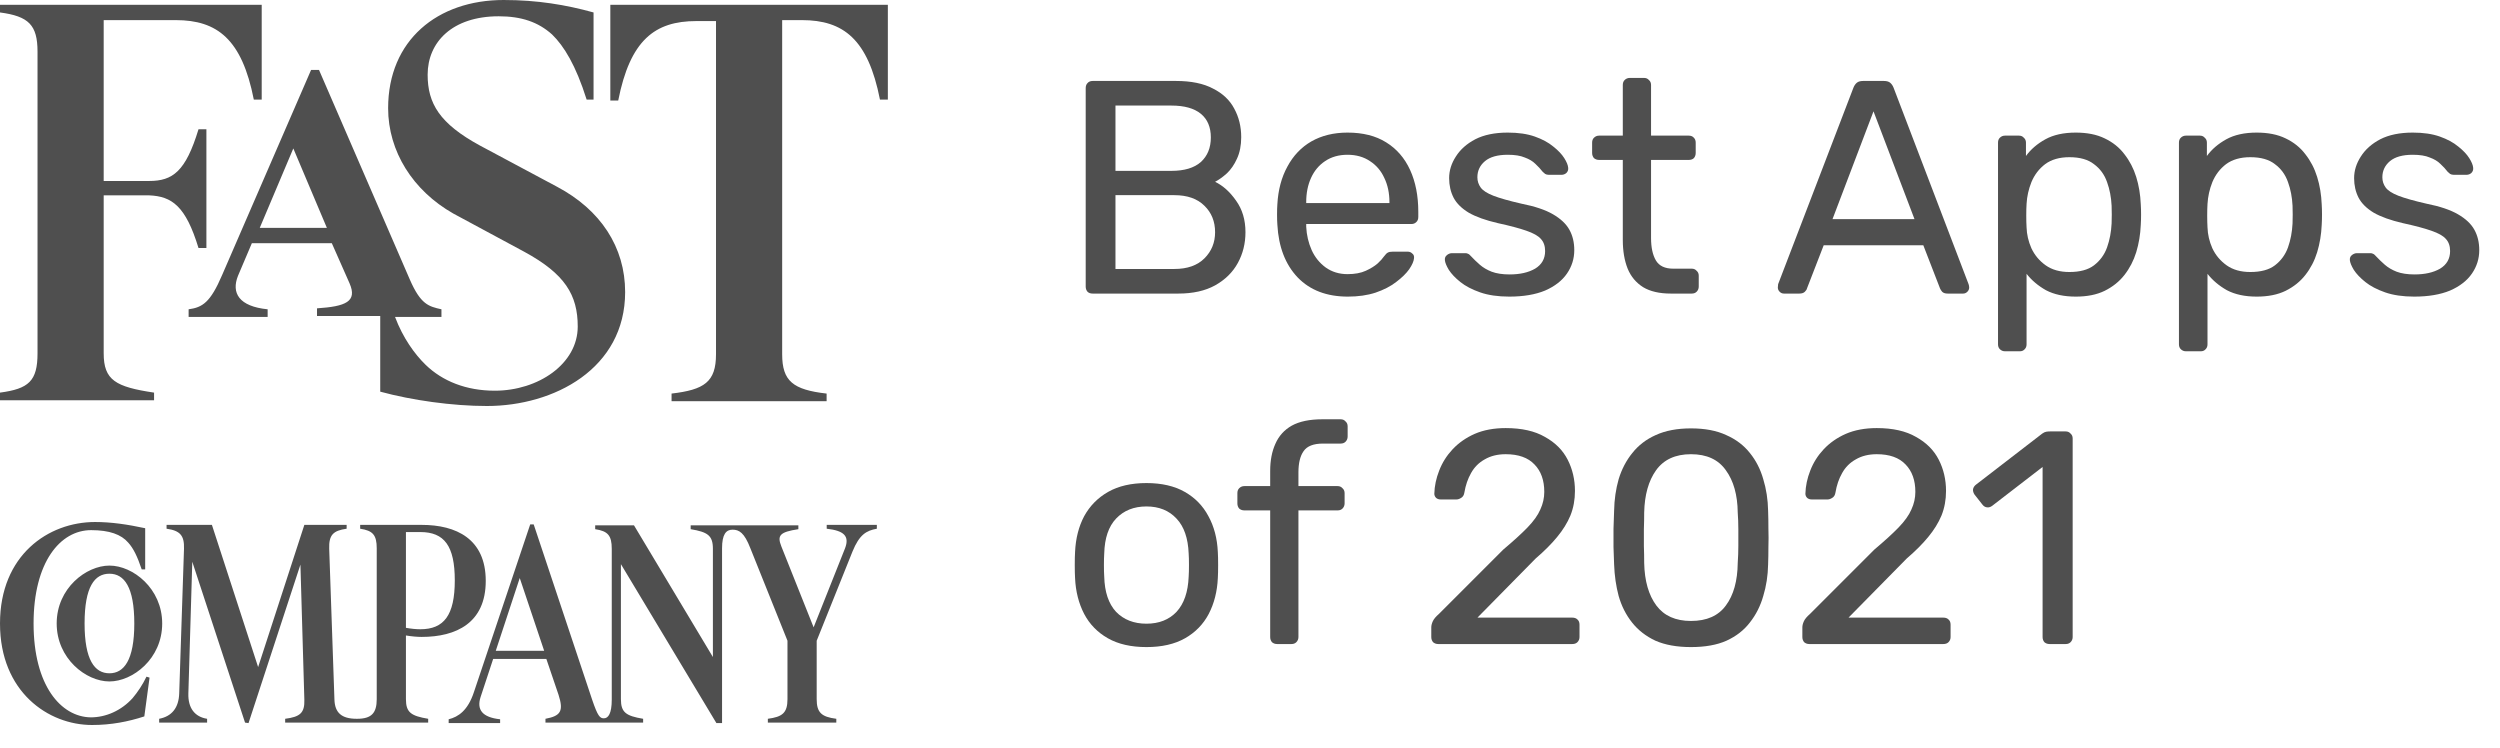
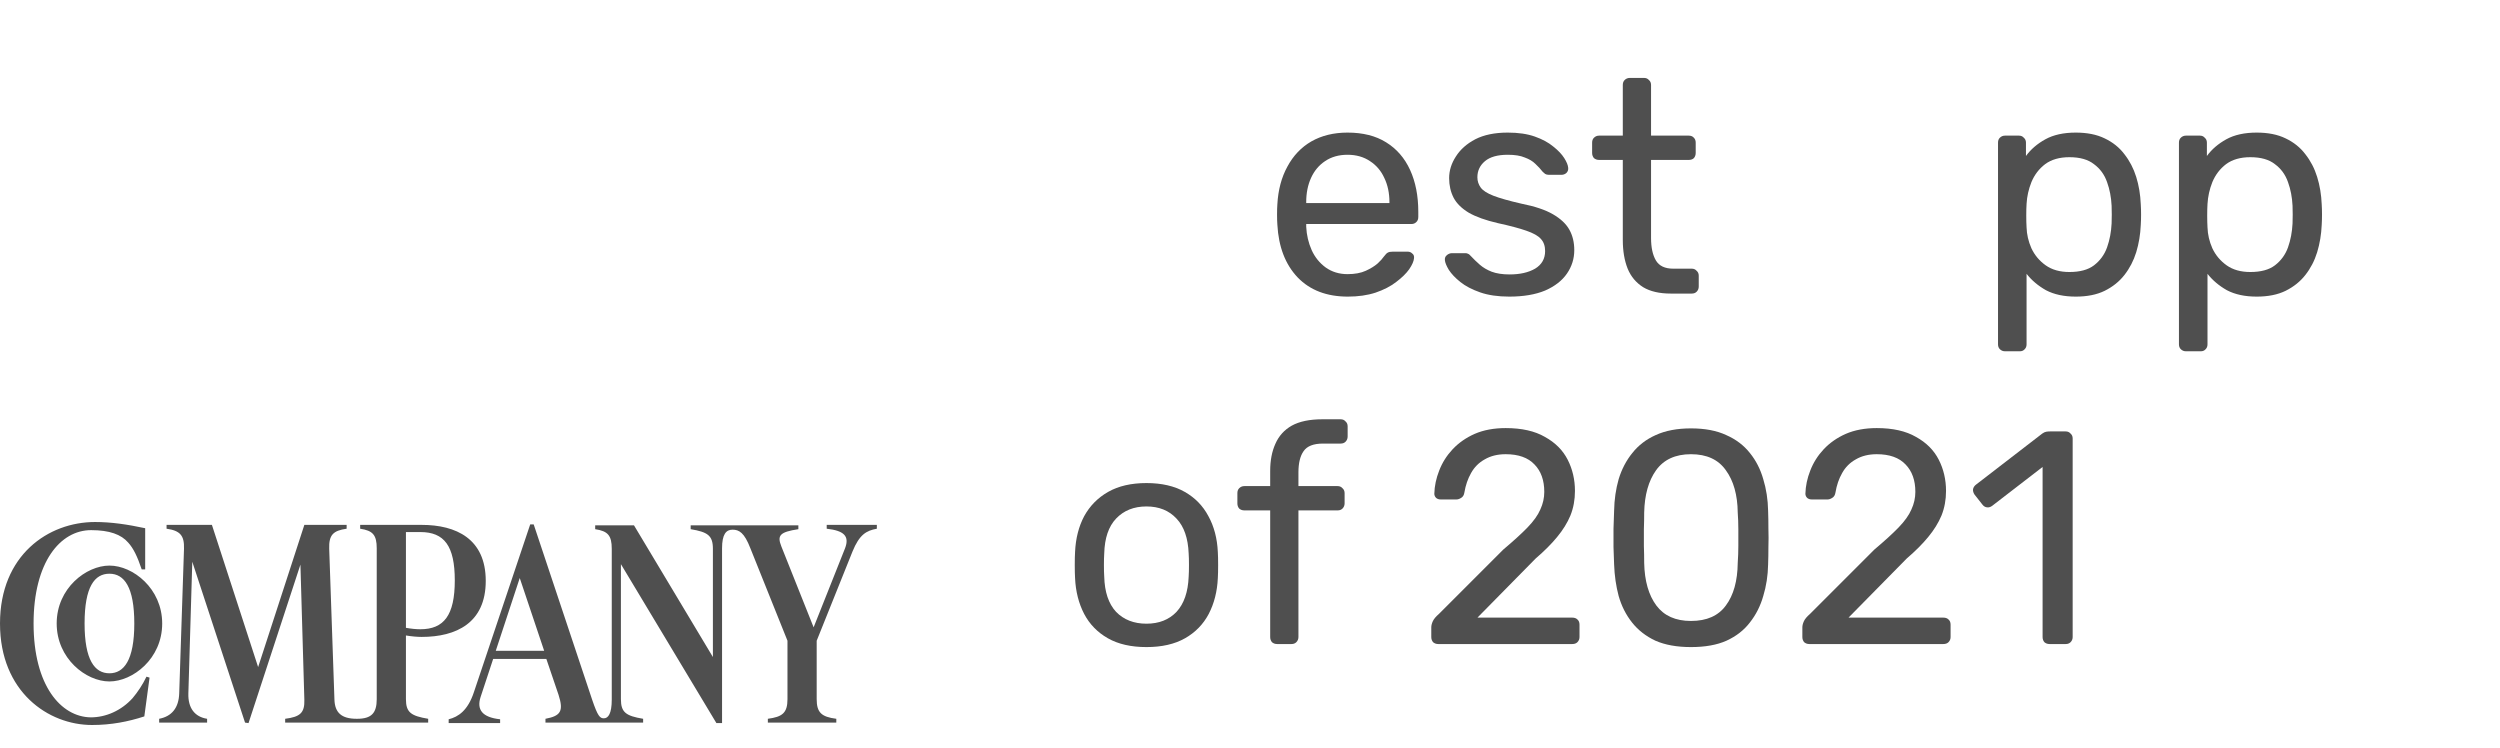
<svg xmlns="http://www.w3.org/2000/svg" width="107" height="32" viewBox="0 0 107 32" fill="none">
-   <path d="M26.122 0.246V4.303H26.46C26.968 1.721 28.024 0.902 29.8 0.902H30.645V15.164C30.645 16.353 30.138 16.681 28.743 16.845V17.172H35.379V16.845C33.942 16.681 33.477 16.312 33.477 15.164V0.861H34.323C36.098 0.861 37.155 1.68 37.662 4.262H38V0.205H26.122V0.246ZM20.839 17.377C23.713 17.377 26.756 15.779 26.756 12.5C26.756 10.574 25.7 8.976 23.84 7.992L20.543 6.23C18.81 5.287 18.303 4.426 18.303 3.197C18.303 1.803 19.359 0.697 21.346 0.697C22.318 0.697 23.037 0.943 23.628 1.475C24.136 1.967 24.643 2.787 25.108 4.262H25.404V0.533C24.22 0.205 22.994 0 21.557 0C18.725 0 16.612 1.721 16.612 4.631C16.612 6.476 17.669 8.156 19.402 9.14L22.445 10.779C24.178 11.722 24.727 12.623 24.727 13.976C24.727 15.574 23.037 16.722 21.177 16.722C19.951 16.722 18.937 16.312 18.218 15.615C17.753 15.164 17.246 14.467 16.908 13.566H18.894V13.238C18.345 13.115 18.007 13.033 17.542 11.967L13.653 2.992H13.315L9.511 11.762C9.003 12.951 8.665 13.156 8.073 13.238V13.566H11.455V13.238C10.229 13.115 9.891 12.541 10.187 11.803L10.779 10.41H14.202L14.963 12.131C15.301 12.91 14.794 13.115 13.568 13.197V13.525H16.274V16.763C17.626 17.131 19.359 17.377 20.839 17.377ZM13.991 9.754H11.117L12.554 6.353L13.991 9.754ZM8.496 10.615H8.834V5.533H8.496C7.947 7.336 7.397 7.746 6.383 7.746H4.438V0.861H7.524C9.299 0.861 10.356 1.68 10.863 4.262H11.201V0.205H0V0.533C1.226 0.697 1.606 1.066 1.606 2.213V15.123C1.606 16.312 1.226 16.64 0 16.804V17.131H6.594V16.804C4.946 16.558 4.438 16.271 4.438 15.123V8.361H6.383C7.355 8.402 7.947 8.812 8.496 10.615Z" fill="#4F4F4F" />
  <path d="M30.904 23.469C30.904 22.875 31.072 22.67 31.352 22.67C31.632 22.67 31.856 22.793 32.117 23.469L33.704 27.424V29.924C33.704 30.518 33.48 30.682 32.864 30.764V30.928H35.794V30.764C35.159 30.682 34.954 30.498 34.954 29.924V27.424L36.484 23.612C36.783 22.875 37.081 22.711 37.529 22.629V22.465H35.383V22.629C36.111 22.711 36.372 22.936 36.167 23.469L34.823 26.85L33.442 23.387C33.256 22.916 33.368 22.772 34.17 22.649V22.485H29.561V22.649C30.288 22.772 30.512 22.916 30.512 23.489V28.121L27.135 22.485H25.474V22.649C26.015 22.731 26.183 22.916 26.183 23.489V29.944C26.183 30.539 26.034 30.744 25.847 30.744C25.679 30.744 25.586 30.662 25.343 29.944L22.842 22.444H22.693L20.286 29.616C20.024 30.416 19.614 30.682 19.203 30.785V30.948H21.405V30.785C20.64 30.703 20.398 30.375 20.566 29.842L21.107 28.203H23.384L23.906 29.739C24.13 30.436 23.999 30.641 23.346 30.764V30.928H27.526V30.764C26.799 30.641 26.575 30.498 26.575 29.924V24.145L30.662 30.948H30.904V23.469ZM1.437 26.686C1.437 24.063 2.575 22.69 3.9 22.69C4.684 22.69 5.188 22.875 5.487 23.223C5.711 23.469 5.879 23.817 6.065 24.37H6.214V22.608C5.449 22.444 4.759 22.342 4.068 22.342C2.071 22.342 0 23.756 0 26.686C0 29.616 2.071 31.03 3.938 31.03C4.759 31.03 5.487 30.887 6.177 30.662L6.401 29.002L6.27 28.961C6.102 29.309 5.897 29.616 5.673 29.883C5.188 30.416 4.535 30.703 3.882 30.703C2.613 30.682 1.437 29.35 1.437 26.686ZM17.99 26.932C17.822 26.932 17.598 26.912 17.374 26.871V22.772H17.99C19.017 22.772 19.465 23.366 19.465 24.842C19.465 26.338 18.998 26.932 17.99 26.932ZM10.637 30.948L12.858 24.166L13.026 29.944C13.045 30.518 12.839 30.682 12.205 30.764V30.928H18.326V30.764C17.598 30.641 17.374 30.498 17.374 29.924V27.198C17.617 27.239 17.86 27.26 18.046 27.26C19.52 27.26 20.79 26.666 20.79 24.862C20.79 23.059 19.52 22.465 18.046 22.465H15.415V22.629C15.956 22.711 16.124 22.895 16.124 23.469V29.924C16.124 30.518 15.9 30.764 15.284 30.764H15.265C14.612 30.764 14.332 30.498 14.314 29.944L14.09 23.489C14.071 22.895 14.258 22.711 14.836 22.629V22.465H13.026L11.048 28.551L9.07 22.465H7.129V22.629C7.707 22.711 7.894 22.916 7.875 23.489L7.67 29.678C7.651 30.293 7.353 30.662 6.812 30.764V30.928H8.864V30.764C8.342 30.682 8.043 30.313 8.062 29.678L8.23 24.043L10.488 30.928L10.637 30.948ZM4.684 29.166C5.673 29.166 6.942 28.203 6.942 26.686C6.942 25.19 5.692 24.207 4.684 24.207C3.695 24.207 2.426 25.17 2.426 26.686C2.426 28.182 3.676 29.166 4.684 29.166ZM4.684 24.555C5.319 24.555 5.748 25.129 5.748 26.686C5.748 28.264 5.3 28.817 4.684 28.817C4.05 28.817 3.62 28.244 3.62 26.686C3.62 25.108 4.05 24.555 4.684 24.555ZM23.29 27.854H21.219L22.245 24.739L23.29 27.854Z" fill="#4F4F4F" />
-   <path d="M46.767 12.565C46.672 12.565 46.598 12.539 46.546 12.487C46.494 12.426 46.468 12.353 46.468 12.266V3.777C46.468 3.682 46.494 3.608 46.546 3.556C46.598 3.495 46.672 3.465 46.767 3.465H50.329C50.979 3.465 51.508 3.573 51.915 3.79C52.331 3.998 52.634 4.284 52.825 4.648C53.024 5.012 53.124 5.419 53.124 5.87C53.124 6.225 53.063 6.533 52.942 6.793C52.829 7.044 52.686 7.252 52.513 7.417C52.34 7.573 52.171 7.694 52.006 7.781C52.344 7.946 52.643 8.214 52.903 8.587C53.172 8.96 53.306 9.41 53.306 9.939C53.306 10.416 53.198 10.853 52.981 11.252C52.764 11.651 52.439 11.971 52.006 12.214C51.581 12.448 51.057 12.565 50.433 12.565H46.767ZM47.742 11.512H50.264C50.819 11.512 51.248 11.36 51.551 11.057C51.854 10.754 52.006 10.381 52.006 9.939C52.006 9.48 51.854 9.103 51.551 8.808C51.248 8.505 50.819 8.353 50.264 8.353H47.742V11.512ZM47.742 7.313H50.134C50.689 7.313 51.109 7.187 51.395 6.936C51.681 6.676 51.824 6.325 51.824 5.883C51.824 5.441 51.681 5.103 51.395 4.869C51.109 4.635 50.689 4.518 50.134 4.518H47.742V7.313Z" fill="#4F4F4F" />
  <path d="M57.687 12.695C56.785 12.695 56.07 12.422 55.542 11.876C55.013 11.321 54.723 10.567 54.671 9.614C54.662 9.501 54.658 9.358 54.658 9.185C54.658 9.003 54.662 8.856 54.671 8.743C54.705 8.128 54.848 7.59 55.1 7.131C55.351 6.663 55.693 6.303 56.127 6.052C56.569 5.801 57.084 5.675 57.674 5.675C58.332 5.675 58.883 5.814 59.325 6.091C59.775 6.368 60.118 6.763 60.352 7.274C60.586 7.785 60.703 8.383 60.703 9.068V9.289C60.703 9.384 60.672 9.458 60.612 9.51C60.56 9.562 60.49 9.588 60.404 9.588H55.906C55.906 9.597 55.906 9.614 55.906 9.64C55.906 9.666 55.906 9.688 55.906 9.705C55.923 10.06 56.001 10.394 56.14 10.706C56.278 11.009 56.478 11.256 56.738 11.447C57.006 11.638 57.318 11.733 57.674 11.733C57.986 11.733 58.246 11.685 58.454 11.59C58.662 11.495 58.831 11.391 58.961 11.278C59.091 11.157 59.177 11.061 59.221 10.992C59.299 10.888 59.359 10.827 59.403 10.81C59.446 10.784 59.515 10.771 59.611 10.771H60.248C60.326 10.771 60.391 10.797 60.443 10.849C60.503 10.892 60.529 10.957 60.521 11.044C60.512 11.174 60.443 11.334 60.313 11.525C60.183 11.707 59.996 11.889 59.754 12.071C59.52 12.253 59.225 12.405 58.87 12.526C58.523 12.639 58.129 12.695 57.687 12.695ZM55.906 8.691H59.468V8.652C59.468 8.262 59.394 7.915 59.247 7.612C59.108 7.309 58.904 7.07 58.636 6.897C58.367 6.715 58.046 6.624 57.674 6.624C57.301 6.624 56.98 6.715 56.712 6.897C56.452 7.07 56.252 7.309 56.114 7.612C55.975 7.915 55.906 8.262 55.906 8.652V8.691Z" fill="#4F4F4F" />
  <path d="M64.597 12.695C64.112 12.695 63.696 12.634 63.349 12.513C63.002 12.392 62.721 12.244 62.504 12.071C62.287 11.898 62.123 11.724 62.01 11.551C61.906 11.378 61.85 11.239 61.841 11.135C61.832 11.04 61.863 10.966 61.932 10.914C62.001 10.862 62.071 10.836 62.14 10.836H62.725C62.768 10.836 62.803 10.845 62.829 10.862C62.864 10.871 62.907 10.905 62.959 10.966C63.072 11.087 63.197 11.209 63.336 11.33C63.475 11.451 63.644 11.551 63.843 11.629C64.051 11.707 64.307 11.746 64.61 11.746C65.052 11.746 65.416 11.664 65.702 11.499C65.988 11.326 66.131 11.074 66.131 10.745C66.131 10.528 66.07 10.355 65.949 10.225C65.836 10.095 65.628 9.978 65.325 9.874C65.03 9.77 64.623 9.662 64.103 9.549C63.583 9.428 63.171 9.28 62.868 9.107C62.565 8.925 62.348 8.713 62.218 8.47C62.088 8.219 62.023 7.937 62.023 7.625C62.023 7.304 62.118 6.997 62.309 6.702C62.5 6.399 62.777 6.152 63.141 5.961C63.514 5.77 63.977 5.675 64.532 5.675C64.983 5.675 65.368 5.731 65.689 5.844C66.01 5.957 66.274 6.1 66.482 6.273C66.69 6.438 66.846 6.602 66.95 6.767C67.054 6.932 67.11 7.07 67.119 7.183C67.128 7.27 67.102 7.343 67.041 7.404C66.98 7.456 66.911 7.482 66.833 7.482H66.287C66.226 7.482 66.174 7.469 66.131 7.443C66.096 7.417 66.062 7.387 66.027 7.352C65.94 7.239 65.836 7.127 65.715 7.014C65.602 6.901 65.451 6.81 65.26 6.741C65.078 6.663 64.835 6.624 64.532 6.624C64.099 6.624 63.774 6.715 63.557 6.897C63.34 7.079 63.232 7.309 63.232 7.586C63.232 7.751 63.28 7.898 63.375 8.028C63.47 8.158 63.652 8.275 63.921 8.379C64.19 8.483 64.588 8.596 65.117 8.717C65.689 8.83 66.14 8.981 66.469 9.172C66.798 9.363 67.032 9.584 67.171 9.835C67.31 10.086 67.379 10.377 67.379 10.706C67.379 11.07 67.275 11.404 67.067 11.707C66.859 12.01 66.547 12.253 66.131 12.435C65.715 12.608 65.204 12.695 64.597 12.695Z" fill="#4F4F4F" />
  <path d="M71.51 12.565C71.025 12.565 70.631 12.474 70.327 12.292C70.024 12.101 69.803 11.837 69.664 11.499C69.526 11.152 69.456 10.745 69.456 10.277V6.845H68.442C68.356 6.845 68.282 6.819 68.221 6.767C68.169 6.706 68.143 6.633 68.143 6.546V6.104C68.143 6.017 68.169 5.948 68.221 5.896C68.282 5.835 68.356 5.805 68.442 5.805H69.456V3.634C69.456 3.547 69.482 3.478 69.534 3.426C69.595 3.365 69.669 3.335 69.755 3.335H70.366C70.453 3.335 70.522 3.365 70.574 3.426C70.635 3.478 70.665 3.547 70.665 3.634V5.805H72.277C72.373 5.805 72.446 5.835 72.498 5.896C72.55 5.948 72.576 6.017 72.576 6.104V6.546C72.576 6.633 72.55 6.706 72.498 6.767C72.446 6.819 72.373 6.845 72.277 6.845H70.665V10.186C70.665 10.593 70.735 10.914 70.873 11.148C71.012 11.382 71.259 11.499 71.614 11.499H72.407C72.494 11.499 72.563 11.529 72.615 11.59C72.676 11.642 72.706 11.711 72.706 11.798V12.266C72.706 12.353 72.676 12.426 72.615 12.487C72.563 12.539 72.494 12.565 72.407 12.565H71.51Z" fill="#4F4F4F" />
-   <path d="M76.351 12.565C76.282 12.565 76.221 12.539 76.169 12.487C76.117 12.435 76.091 12.374 76.091 12.305C76.091 12.262 76.096 12.214 76.104 12.162L79.328 3.751C79.363 3.664 79.41 3.595 79.471 3.543C79.532 3.491 79.623 3.465 79.744 3.465H80.628C80.749 3.465 80.841 3.491 80.901 3.543C80.962 3.595 81.01 3.664 81.044 3.751L84.255 12.162C84.272 12.214 84.281 12.262 84.281 12.305C84.281 12.374 84.255 12.435 84.203 12.487C84.151 12.539 84.091 12.565 84.021 12.565H83.358C83.254 12.565 83.176 12.539 83.124 12.487C83.081 12.435 83.05 12.387 83.033 12.344L82.318 10.498H78.054L77.339 12.344C77.331 12.387 77.3 12.435 77.248 12.487C77.196 12.539 77.118 12.565 77.014 12.565H76.351ZM78.431 9.38H81.941L80.186 4.765L78.431 9.38Z" fill="#4F4F4F" />
  <path d="M85.814 15.035C85.728 15.035 85.654 15.005 85.593 14.944C85.541 14.892 85.515 14.823 85.515 14.736V6.104C85.515 6.017 85.541 5.948 85.593 5.896C85.654 5.835 85.728 5.805 85.814 5.805H86.412C86.499 5.805 86.568 5.835 86.62 5.896C86.681 5.948 86.711 6.017 86.711 6.104V6.676C86.919 6.39 87.197 6.152 87.543 5.961C87.89 5.77 88.323 5.675 88.843 5.675C89.329 5.675 89.74 5.757 90.078 5.922C90.425 6.087 90.707 6.312 90.923 6.598C91.148 6.884 91.317 7.209 91.43 7.573C91.543 7.937 91.608 8.327 91.625 8.743C91.634 8.882 91.638 9.029 91.638 9.185C91.638 9.341 91.634 9.488 91.625 9.627C91.608 10.034 91.543 10.424 91.43 10.797C91.317 11.161 91.148 11.486 90.923 11.772C90.707 12.049 90.425 12.275 90.078 12.448C89.74 12.613 89.329 12.695 88.843 12.695C88.341 12.695 87.916 12.604 87.569 12.422C87.231 12.231 86.954 11.997 86.737 11.72V14.736C86.737 14.823 86.711 14.892 86.659 14.944C86.607 15.005 86.538 15.035 86.451 15.035H85.814ZM88.57 11.642C89.021 11.642 89.372 11.547 89.623 11.356C89.883 11.157 90.07 10.901 90.182 10.589C90.295 10.268 90.36 9.926 90.377 9.562C90.386 9.311 90.386 9.059 90.377 8.808C90.36 8.444 90.295 8.106 90.182 7.794C90.07 7.473 89.883 7.218 89.623 7.027C89.372 6.828 89.021 6.728 88.57 6.728C88.145 6.728 87.799 6.828 87.53 7.027C87.27 7.226 87.075 7.482 86.945 7.794C86.824 8.097 86.754 8.409 86.737 8.73C86.728 8.869 86.724 9.033 86.724 9.224C86.724 9.415 86.728 9.584 86.737 9.731C86.746 10.034 86.815 10.333 86.945 10.628C87.084 10.923 87.287 11.165 87.556 11.356C87.825 11.547 88.163 11.642 88.57 11.642Z" fill="#4F4F4F" />
  <path d="M93.558 15.035C93.472 15.035 93.398 15.005 93.337 14.944C93.285 14.892 93.259 14.823 93.259 14.736V6.104C93.259 6.017 93.285 5.948 93.337 5.896C93.398 5.835 93.472 5.805 93.558 5.805H94.156C94.243 5.805 94.312 5.835 94.364 5.896C94.425 5.948 94.455 6.017 94.455 6.104V6.676C94.663 6.39 94.941 6.152 95.287 5.961C95.634 5.77 96.067 5.675 96.587 5.675C97.073 5.675 97.484 5.757 97.822 5.922C98.169 6.087 98.451 6.312 98.667 6.598C98.893 6.884 99.062 7.209 99.174 7.573C99.287 7.937 99.352 8.327 99.369 8.743C99.378 8.882 99.382 9.029 99.382 9.185C99.382 9.341 99.378 9.488 99.369 9.627C99.352 10.034 99.287 10.424 99.174 10.797C99.062 11.161 98.893 11.486 98.667 11.772C98.451 12.049 98.169 12.275 97.822 12.448C97.484 12.613 97.073 12.695 96.587 12.695C96.085 12.695 95.66 12.604 95.313 12.422C94.975 12.231 94.698 11.997 94.481 11.72V14.736C94.481 14.823 94.455 14.892 94.403 14.944C94.351 15.005 94.282 15.035 94.195 15.035H93.558ZM96.314 11.642C96.765 11.642 97.116 11.547 97.367 11.356C97.627 11.157 97.814 10.901 97.926 10.589C98.039 10.268 98.104 9.926 98.121 9.562C98.13 9.311 98.13 9.059 98.121 8.808C98.104 8.444 98.039 8.106 97.926 7.794C97.814 7.473 97.627 7.218 97.367 7.027C97.116 6.828 96.765 6.728 96.314 6.728C95.89 6.728 95.543 6.828 95.274 7.027C95.014 7.226 94.819 7.482 94.689 7.794C94.568 8.097 94.499 8.409 94.481 8.73C94.473 8.869 94.468 9.033 94.468 9.224C94.468 9.415 94.473 9.584 94.481 9.731C94.49 10.034 94.559 10.333 94.689 10.628C94.828 10.923 95.032 11.165 95.3 11.356C95.569 11.547 95.907 11.642 96.314 11.642Z" fill="#4F4F4F" />
-   <path d="M103.33 12.695C102.845 12.695 102.429 12.634 102.082 12.513C101.736 12.392 101.454 12.244 101.237 12.071C101.021 11.898 100.856 11.724 100.743 11.551C100.639 11.378 100.583 11.239 100.574 11.135C100.566 11.04 100.596 10.966 100.665 10.914C100.735 10.862 100.804 10.836 100.873 10.836H101.458C101.502 10.836 101.536 10.845 101.562 10.862C101.597 10.871 101.64 10.905 101.692 10.966C101.805 11.087 101.931 11.209 102.069 11.33C102.208 11.451 102.377 11.551 102.576 11.629C102.784 11.707 103.04 11.746 103.343 11.746C103.785 11.746 104.149 11.664 104.435 11.499C104.721 11.326 104.864 11.074 104.864 10.745C104.864 10.528 104.804 10.355 104.682 10.225C104.57 10.095 104.362 9.978 104.058 9.874C103.764 9.77 103.356 9.662 102.836 9.549C102.316 9.428 101.905 9.28 101.601 9.107C101.298 8.925 101.081 8.713 100.951 8.47C100.821 8.219 100.756 7.937 100.756 7.625C100.756 7.304 100.852 6.997 101.042 6.702C101.233 6.399 101.51 6.152 101.874 5.961C102.247 5.77 102.711 5.675 103.265 5.675C103.716 5.675 104.102 5.731 104.422 5.844C104.743 5.957 105.007 6.1 105.215 6.273C105.423 6.438 105.579 6.602 105.683 6.767C105.787 6.932 105.844 7.07 105.852 7.183C105.861 7.27 105.835 7.343 105.774 7.404C105.714 7.456 105.644 7.482 105.566 7.482H105.02C104.96 7.482 104.908 7.469 104.864 7.443C104.83 7.417 104.795 7.387 104.76 7.352C104.674 7.239 104.57 7.127 104.448 7.014C104.336 6.901 104.184 6.81 103.993 6.741C103.811 6.663 103.569 6.624 103.265 6.624C102.832 6.624 102.507 6.715 102.29 6.897C102.074 7.079 101.965 7.309 101.965 7.586C101.965 7.751 102.013 7.898 102.108 8.028C102.204 8.158 102.386 8.275 102.654 8.379C102.923 8.483 103.322 8.596 103.85 8.717C104.422 8.83 104.873 8.981 105.202 9.172C105.532 9.363 105.766 9.584 105.904 9.835C106.043 10.086 106.112 10.377 106.112 10.706C106.112 11.07 106.008 11.404 105.8 11.707C105.592 12.01 105.28 12.253 104.864 12.435C104.448 12.608 103.937 12.695 103.33 12.695Z" fill="#4F4F4F" />
  <path d="M49.068 27.695C48.409 27.695 47.859 27.569 47.417 27.318C46.975 27.067 46.637 26.72 46.403 26.278C46.169 25.827 46.039 25.316 46.013 24.744C46.004 24.597 46 24.41 46 24.185C46 23.951 46.004 23.765 46.013 23.626C46.039 23.045 46.169 22.534 46.403 22.092C46.646 21.65 46.988 21.303 47.43 21.052C47.872 20.801 48.418 20.675 49.068 20.675C49.718 20.675 50.264 20.801 50.706 21.052C51.148 21.303 51.486 21.65 51.72 22.092C51.963 22.534 52.097 23.045 52.123 23.626C52.132 23.765 52.136 23.951 52.136 24.185C52.136 24.41 52.132 24.597 52.123 24.744C52.097 25.316 51.967 25.827 51.733 26.278C51.499 26.72 51.161 27.067 50.719 27.318C50.277 27.569 49.727 27.695 49.068 27.695ZM49.068 26.694C49.605 26.694 50.034 26.525 50.355 26.187C50.676 25.84 50.849 25.338 50.875 24.679C50.884 24.549 50.888 24.384 50.888 24.185C50.888 23.986 50.884 23.821 50.875 23.691C50.849 23.032 50.676 22.534 50.355 22.196C50.034 21.849 49.605 21.676 49.068 21.676C48.531 21.676 48.097 21.849 47.768 22.196C47.447 22.534 47.278 23.032 47.261 23.691C47.252 23.821 47.248 23.986 47.248 24.185C47.248 24.384 47.252 24.549 47.261 24.679C47.278 25.338 47.447 25.84 47.768 26.187C48.097 26.525 48.531 26.694 49.068 26.694Z" fill="#4F4F4F" />
  <path d="M54.663 27.565C54.576 27.565 54.502 27.539 54.442 27.487C54.39 27.426 54.364 27.353 54.364 27.266V21.845H53.259C53.172 21.845 53.098 21.819 53.038 21.767C52.986 21.706 52.96 21.633 52.96 21.546V21.104C52.96 21.017 52.986 20.948 53.038 20.896C53.098 20.835 53.172 20.805 53.259 20.805H54.364V20.155C54.364 19.713 54.437 19.327 54.585 18.998C54.732 18.66 54.966 18.4 55.287 18.218C55.616 18.036 56.054 17.945 56.6 17.945H57.38C57.466 17.945 57.536 17.975 57.588 18.036C57.648 18.088 57.679 18.157 57.679 18.244V18.686C57.679 18.773 57.648 18.846 57.588 18.907C57.536 18.959 57.466 18.985 57.38 18.985H56.626C56.218 18.985 55.941 19.093 55.794 19.31C55.646 19.518 55.573 19.821 55.573 20.22V20.805H57.25C57.336 20.805 57.406 20.835 57.458 20.896C57.518 20.948 57.549 21.017 57.549 21.104V21.546C57.549 21.633 57.518 21.706 57.458 21.767C57.406 21.819 57.336 21.845 57.25 21.845H55.573V27.266C55.573 27.353 55.542 27.426 55.482 27.487C55.43 27.539 55.36 27.565 55.274 27.565H54.663Z" fill="#4F4F4F" />
  <path d="M61.558 27.565C61.471 27.565 61.398 27.539 61.337 27.487C61.285 27.426 61.259 27.353 61.259 27.266V26.85C61.259 26.772 61.281 26.685 61.324 26.59C61.367 26.495 61.454 26.391 61.584 26.278L64.34 23.522C64.782 23.149 65.129 22.833 65.38 22.573C65.64 22.304 65.822 22.049 65.926 21.806C66.039 21.563 66.095 21.312 66.095 21.052C66.095 20.558 65.957 20.168 65.679 19.882C65.402 19.587 64.99 19.44 64.444 19.44C64.097 19.44 63.798 19.514 63.547 19.661C63.296 19.8 63.101 19.995 62.962 20.246C62.824 20.489 62.728 20.766 62.676 21.078C62.659 21.191 62.611 21.269 62.533 21.312C62.464 21.355 62.399 21.377 62.338 21.377H61.662C61.584 21.377 61.519 21.355 61.467 21.312C61.415 21.26 61.389 21.199 61.389 21.13C61.398 20.801 61.467 20.471 61.597 20.142C61.727 19.804 61.918 19.501 62.169 19.232C62.429 18.955 62.745 18.734 63.118 18.569C63.499 18.404 63.941 18.322 64.444 18.322C65.129 18.322 65.688 18.448 66.121 18.699C66.563 18.942 66.888 19.267 67.096 19.674C67.304 20.081 67.408 20.528 67.408 21.013C67.408 21.394 67.343 21.745 67.213 22.066C67.083 22.378 66.892 22.686 66.641 22.989C66.398 23.284 66.095 23.587 65.731 23.899L63.235 26.434H67.291C67.386 26.434 67.46 26.46 67.512 26.512C67.573 26.564 67.603 26.638 67.603 26.733V27.266C67.603 27.353 67.573 27.426 67.512 27.487C67.46 27.539 67.386 27.565 67.291 27.565H61.558Z" fill="#4F4F4F" />
  <path d="M72.373 27.695C71.775 27.695 71.268 27.604 70.852 27.422C70.445 27.231 70.111 26.971 69.851 26.642C69.591 26.313 69.4 25.936 69.279 25.511C69.166 25.086 69.101 24.636 69.084 24.159C69.075 23.925 69.067 23.678 69.058 23.418C69.058 23.158 69.058 22.894 69.058 22.625C69.067 22.356 69.075 22.101 69.084 21.858C69.093 21.381 69.158 20.931 69.279 20.506C69.409 20.081 69.604 19.709 69.864 19.388C70.124 19.059 70.458 18.803 70.865 18.621C71.281 18.43 71.784 18.335 72.373 18.335C72.971 18.335 73.474 18.43 73.881 18.621C74.297 18.803 74.635 19.059 74.895 19.388C75.155 19.709 75.346 20.081 75.467 20.506C75.597 20.931 75.666 21.381 75.675 21.858C75.684 22.101 75.688 22.356 75.688 22.625C75.697 22.894 75.697 23.158 75.688 23.418C75.688 23.678 75.684 23.925 75.675 24.159C75.666 24.636 75.597 25.086 75.467 25.511C75.346 25.936 75.155 26.313 74.895 26.642C74.644 26.971 74.31 27.231 73.894 27.422C73.487 27.604 72.98 27.695 72.373 27.695ZM72.373 26.577C73.049 26.577 73.547 26.356 73.868 25.914C74.197 25.472 74.366 24.865 74.375 24.094C74.392 23.843 74.401 23.6 74.401 23.366C74.401 23.123 74.401 22.885 74.401 22.651C74.401 22.408 74.392 22.17 74.375 21.936C74.366 21.182 74.197 20.58 73.868 20.129C73.547 19.67 73.049 19.44 72.373 19.44C71.706 19.44 71.207 19.67 70.878 20.129C70.557 20.58 70.388 21.182 70.371 21.936C70.371 22.17 70.367 22.408 70.358 22.651C70.358 22.885 70.358 23.123 70.358 23.366C70.367 23.6 70.371 23.843 70.371 24.094C70.388 24.865 70.562 25.472 70.891 25.914C71.22 26.356 71.714 26.577 72.373 26.577Z" fill="#4F4F4F" />
  <path d="M77.44 27.565C77.353 27.565 77.28 27.539 77.219 27.487C77.167 27.426 77.141 27.353 77.141 27.266V26.85C77.141 26.772 77.163 26.685 77.206 26.59C77.249 26.495 77.336 26.391 77.466 26.278L80.222 23.522C80.664 23.149 81.011 22.833 81.262 22.573C81.522 22.304 81.704 22.049 81.808 21.806C81.921 21.563 81.977 21.312 81.977 21.052C81.977 20.558 81.838 20.168 81.561 19.882C81.284 19.587 80.872 19.44 80.326 19.44C79.979 19.44 79.68 19.514 79.429 19.661C79.178 19.8 78.983 19.995 78.844 20.246C78.705 20.489 78.61 20.766 78.558 21.078C78.541 21.191 78.493 21.269 78.415 21.312C78.346 21.355 78.281 21.377 78.22 21.377H77.544C77.466 21.377 77.401 21.355 77.349 21.312C77.297 21.26 77.271 21.199 77.271 21.13C77.28 20.801 77.349 20.471 77.479 20.142C77.609 19.804 77.8 19.501 78.051 19.232C78.311 18.955 78.627 18.734 79 18.569C79.381 18.404 79.823 18.322 80.326 18.322C81.011 18.322 81.57 18.448 82.003 18.699C82.445 18.942 82.77 19.267 82.978 19.674C83.186 20.081 83.29 20.528 83.29 21.013C83.29 21.394 83.225 21.745 83.095 22.066C82.965 22.378 82.774 22.686 82.523 22.989C82.28 23.284 81.977 23.587 81.613 23.899L79.117 26.434H83.173C83.268 26.434 83.342 26.46 83.394 26.512C83.455 26.564 83.485 26.638 83.485 26.733V27.266C83.485 27.353 83.455 27.426 83.394 27.487C83.342 27.539 83.268 27.565 83.173 27.565H77.44Z" fill="#4F4F4F" />
  <path d="M87.722 27.565C87.635 27.565 87.561 27.539 87.501 27.487C87.449 27.426 87.423 27.353 87.423 27.266V19.986L85.265 21.65C85.195 21.702 85.122 21.724 85.044 21.715C84.966 21.706 84.901 21.667 84.849 21.598L84.511 21.169C84.459 21.091 84.437 21.013 84.446 20.935C84.463 20.857 84.507 20.792 84.576 20.74L87.41 18.556C87.471 18.513 87.527 18.487 87.579 18.478C87.631 18.469 87.687 18.465 87.748 18.465H88.411C88.498 18.465 88.567 18.495 88.619 18.556C88.68 18.608 88.71 18.677 88.71 18.764V27.266C88.71 27.353 88.68 27.426 88.619 27.487C88.567 27.539 88.498 27.565 88.411 27.565H87.722Z" fill="#4F4F4F" />
</svg>